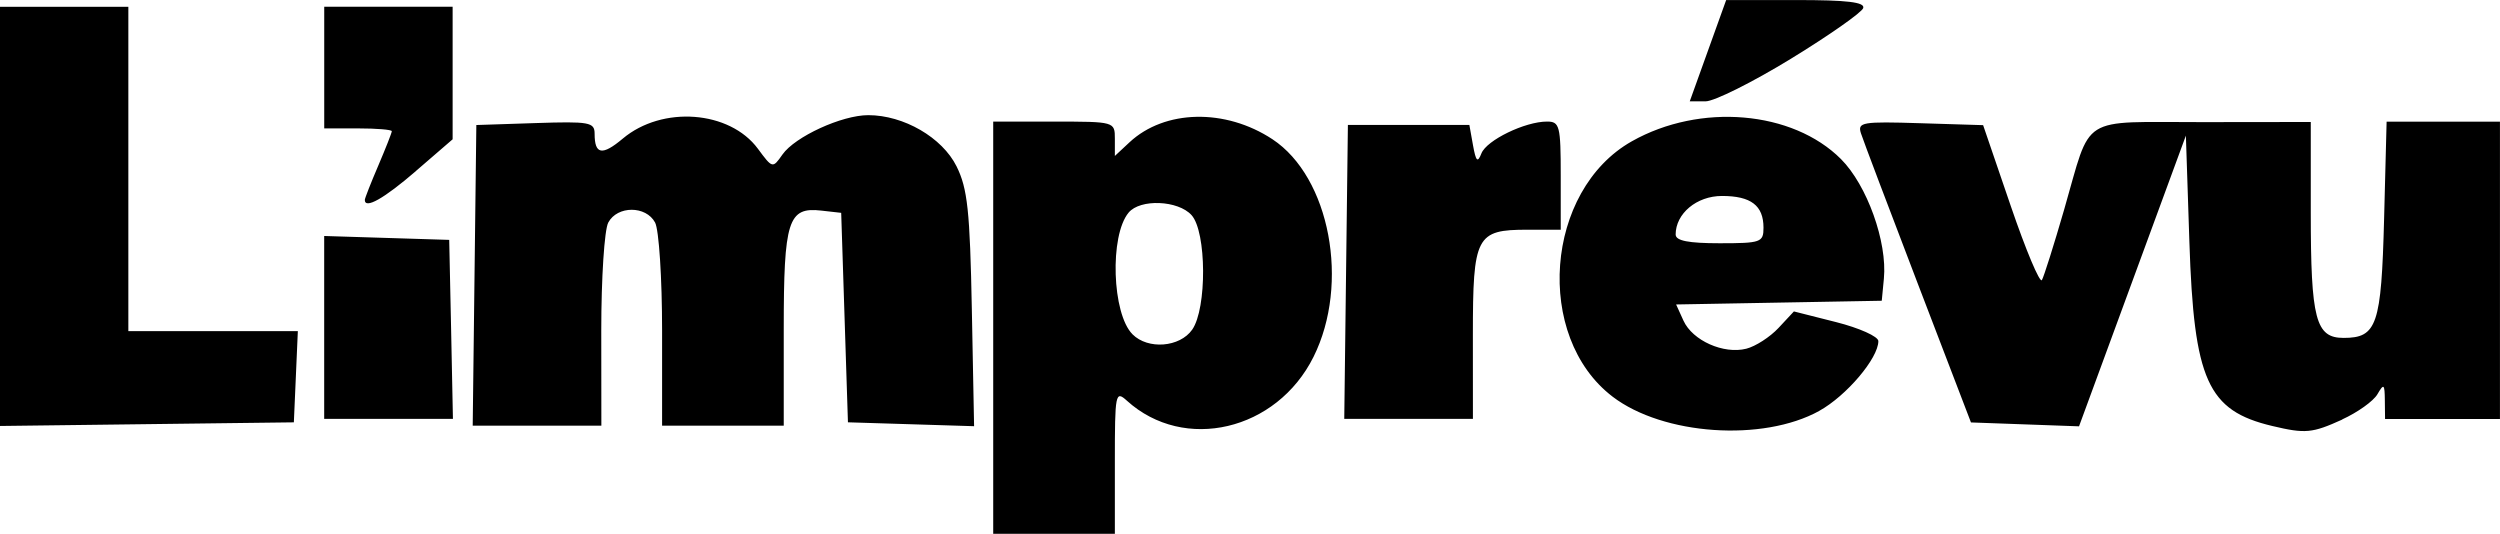
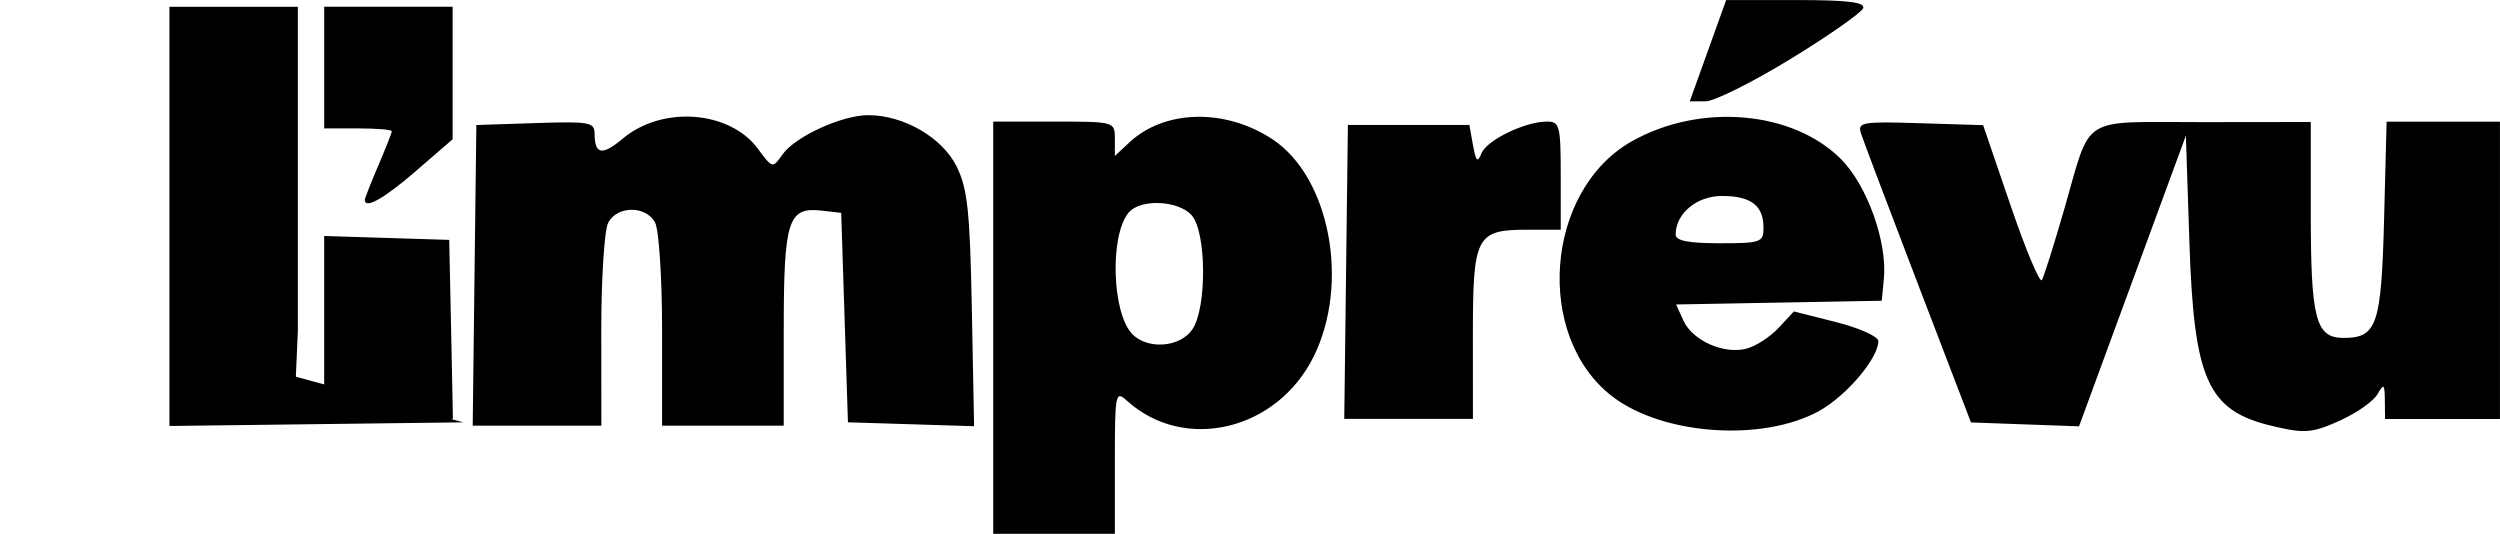
<svg xmlns="http://www.w3.org/2000/svg" xmlns:ns1="http://www.inkscape.org/namespaces/inkscape" xmlns:ns2="http://sodipodi.sourceforge.net/DTD/sodipodi-0.dtd" width="57.79mm" height="12.339mm" viewBox="0 0 57.79 12.339" version="1.1" id="svg14844" ns1:version="0.92.1 r15371" ns2:docname="limprevu.svg">
  <defs id="defs14838" />
  <ns2:namedview id="base" pagecolor="#ffffff" bordercolor="#666666" borderopacity="1.0" ns1:pageopacity="0.0" ns1:pageshadow="2" ns1:zoom="0.35" ns1:cx="89.208677" ns1:cy="-119.53967" ns1:document-units="mm" ns1:current-layer="layer1" showgrid="false" fit-margin-top="0" fit-margin-left="0" fit-margin-right="0" fit-margin-bottom="0" />
  <g ns1:label="Calque 1" ns1:groupmode="layer" id="layer1" transform="translate(78.788,-104.866)">
-     <path style="fill:#000000;stroke-width:0.156" d="m -53.017,115.541 c 0,-1.588 0.013,-1.653 0.279,-1.412 1.323,1.198 3.462,0.695 4.313,-1.013 0.844,-1.694 0.379,-4.155 -0.949,-5.031 -1.089,-0.718 -2.491,-0.688 -3.305,0.071 l -0.338,0.315 v -0.397 c 0,-0.395 -0.005,-0.397 -1.406,-0.397 h -1.406 v 4.764 4.764 h 1.406 1.406 z m 0.408,-2.948 c -0.474,-0.474 -0.532,-2.281 -0.09,-2.812 0.267,-0.322 1.143,-0.287 1.455,0.058 0.348,0.385 0.358,2.157 0.015,2.647 -0.287,0.409 -1.021,0.467 -1.38,0.108 z m 15.874,1.771 c 0.63,-0.348 1.367,-1.218 1.367,-1.613 0,-0.106 -0.439,-0.303 -0.976,-0.439 l -0.976,-0.247 -0.356,0.382 c -0.196,0.21 -0.531,0.426 -0.745,0.48 -0.525,0.132 -1.241,-0.188 -1.451,-0.647 l -0.171,-0.376 2.377,-0.043 2.377,-0.043 0.049,-0.511 c 0.082,-0.848 -0.39,-2.162 -0.992,-2.764 -1.12,-1.12 -3.255,-1.302 -4.834,-0.411 -2.01,1.134 -2.264,4.515 -0.444,5.904 1.168,0.891 3.471,1.049 4.775,0.329 z m -3.319,-4.074 c 0,-0.488 0.487,-0.894 1.071,-0.894 0.671,0 0.96,0.221 0.96,0.734 0,0.338 -0.06,0.359 -1.015,0.359 -0.72,0 -1.015,-0.058 -1.015,-0.2 z m 15.407,4.272 c 0.356,-0.162 0.723,-0.424 0.815,-0.582 0.149,-0.256 0.168,-0.24 0.172,0.141 l 0.005,0.43 h 1.328 1.328 v -3.436 -3.436 h -1.31 -1.31 l -0.058,2.243 c -0.064,2.46 -0.164,2.755 -0.937,2.755 -0.645,0 -0.758,-0.43 -0.758,-2.896 v -2.095 l -2.497,0.003 c -2.886,0.003 -2.56,-0.203 -3.204,2.022 -0.236,0.816 -0.468,1.549 -0.514,1.629 -0.047,0.08 -0.372,-0.693 -0.722,-1.718 l -0.637,-1.863 -1.457,-0.045 c -1.34,-0.042 -1.45,-0.023 -1.367,0.234 0.049,0.154 0.642,1.72 1.316,3.481 l 1.227,3.202 1.249,0.045 1.249,0.045 1.235,-3.36 1.235,-3.36 0.081,2.456 c 0.105,3.201 0.42,3.901 1.915,4.256 0.767,0.182 0.921,0.168 1.62,-0.149 z m -47.302,-0.988 0.046,-1.054 h -1.959 -1.959 v -3.748 -3.749 h -1.484 -1.484 v 4.845 4.845 l 3.397,-0.042 3.397,-0.042 z m 7.06,-1.065 c 0,-1.216 0.072,-2.332 0.162,-2.499 0.21,-0.393 0.872,-0.393 1.082,0 0.089,0.167 0.162,1.283 0.162,2.499 v 2.197 h 1.406 1.406 v -2.235 c 0,-2.508 0.1,-2.825 0.867,-2.737 l 0.461,0.052 0.078,2.421 0.078,2.421 1.458,0.045 1.458,0.045 -0.052,-2.7 c -0.044,-2.282 -0.099,-2.794 -0.353,-3.306 -0.331,-0.667 -1.222,-1.184 -2.042,-1.184 -0.611,0 -1.693,0.497 -1.983,0.91 -0.227,0.324 -0.23,0.323 -0.567,-0.133 -0.654,-0.885 -2.212,-1.002 -3.124,-0.235 -0.476,0.4 -0.651,0.37 -0.651,-0.112 0,-0.267 -0.119,-0.288 -1.367,-0.247 l -1.367,0.045 -0.042,3.475 -0.042,3.475 h 1.487 1.487 z m -3.471,-0.029 -0.044,-2.069 -1.445,-0.045 -1.445,-0.045 v 2.114 2.114 h 1.488 1.488 z m 23.619,0.128 c 0,-2.289 0.074,-2.432 1.261,-2.432 h 0.77 v -1.25 c 0,-1.152 -0.025,-1.25 -0.317,-1.25 -0.509,0 -1.395,0.43 -1.516,0.735 -0.089,0.226 -0.127,0.189 -0.195,-0.188 l -0.084,-0.469 h -1.404 -1.404 l -0.042,3.397 -0.042,3.397 h 1.487 1.487 z m -24.433,-3.789 0.849,-0.733 v -1.532 -1.532 h -1.484 -1.484 v 1.406 1.406 h 0.781 c 0.43,0 0.781,0.029 0.781,0.065 0,0.036 -0.141,0.393 -0.312,0.794 -0.172,0.401 -0.312,0.758 -0.312,0.794 0,0.221 0.443,-0.03 1.182,-0.667 z m 31.785,-2.595 c 0.885,-0.542 1.637,-1.069 1.671,-1.171 0.045,-0.137 -0.371,-0.186 -1.553,-0.186 h -1.615 l -0.421,1.171 -0.421,1.171 h 0.365 c 0.201,0 1.089,-0.443 1.974,-0.985 z" id="path8690" ns1:connector-curvature="0" ns2:nodetypes="sccsccsscccccsccsccccsccccccccccscccsssssccccccccccsssccccscccscccccccccccccccccccccccccscccsscccccccscccscccccccccccccccccscssccccccccccccccccccsscsccsscccsc" />
+     <path style="fill:#000000;stroke-width:0.156" d="m -53.017,115.541 c 0,-1.588 0.013,-1.653 0.279,-1.412 1.323,1.198 3.462,0.695 4.313,-1.013 0.844,-1.694 0.379,-4.155 -0.949,-5.031 -1.089,-0.718 -2.491,-0.688 -3.305,0.071 l -0.338,0.315 v -0.397 c 0,-0.395 -0.005,-0.397 -1.406,-0.397 h -1.406 v 4.764 4.764 h 1.406 1.406 z m 0.408,-2.948 c -0.474,-0.474 -0.532,-2.281 -0.09,-2.812 0.267,-0.322 1.143,-0.287 1.455,0.058 0.348,0.385 0.358,2.157 0.015,2.647 -0.287,0.409 -1.021,0.467 -1.38,0.108 z m 15.874,1.771 c 0.63,-0.348 1.367,-1.218 1.367,-1.613 0,-0.106 -0.439,-0.303 -0.976,-0.439 l -0.976,-0.247 -0.356,0.382 c -0.196,0.21 -0.531,0.426 -0.745,0.48 -0.525,0.132 -1.241,-0.188 -1.451,-0.647 l -0.171,-0.376 2.377,-0.043 2.377,-0.043 0.049,-0.511 c 0.082,-0.848 -0.39,-2.162 -0.992,-2.764 -1.12,-1.12 -3.255,-1.302 -4.834,-0.411 -2.01,1.134 -2.264,4.515 -0.444,5.904 1.168,0.891 3.471,1.049 4.775,0.329 z m -3.319,-4.074 c 0,-0.488 0.487,-0.894 1.071,-0.894 0.671,0 0.96,0.221 0.96,0.734 0,0.338 -0.06,0.359 -1.015,0.359 -0.72,0 -1.015,-0.058 -1.015,-0.2 z m 15.407,4.272 c 0.356,-0.162 0.723,-0.424 0.815,-0.582 0.149,-0.256 0.168,-0.24 0.172,0.141 l 0.005,0.43 h 1.328 1.328 v -3.436 -3.436 h -1.31 -1.31 l -0.058,2.243 c -0.064,2.46 -0.164,2.755 -0.937,2.755 -0.645,0 -0.758,-0.43 -0.758,-2.896 v -2.095 l -2.497,0.003 c -2.886,0.003 -2.56,-0.203 -3.204,2.022 -0.236,0.816 -0.468,1.549 -0.514,1.629 -0.047,0.08 -0.372,-0.693 -0.722,-1.718 l -0.637,-1.863 -1.457,-0.045 c -1.34,-0.042 -1.45,-0.023 -1.367,0.234 0.049,0.154 0.642,1.72 1.316,3.481 l 1.227,3.202 1.249,0.045 1.249,0.045 1.235,-3.36 1.235,-3.36 0.081,2.456 c 0.105,3.201 0.42,3.901 1.915,4.256 0.767,0.182 0.921,0.168 1.62,-0.149 z m -47.302,-0.988 0.046,-1.054 v -3.748 -3.749 h -1.484 -1.484 v 4.845 4.845 l 3.397,-0.042 3.397,-0.042 z m 7.06,-1.065 c 0,-1.216 0.072,-2.332 0.162,-2.499 0.21,-0.393 0.872,-0.393 1.082,0 0.089,0.167 0.162,1.283 0.162,2.499 v 2.197 h 1.406 1.406 v -2.235 c 0,-2.508 0.1,-2.825 0.867,-2.737 l 0.461,0.052 0.078,2.421 0.078,2.421 1.458,0.045 1.458,0.045 -0.052,-2.7 c -0.044,-2.282 -0.099,-2.794 -0.353,-3.306 -0.331,-0.667 -1.222,-1.184 -2.042,-1.184 -0.611,0 -1.693,0.497 -1.983,0.91 -0.227,0.324 -0.23,0.323 -0.567,-0.133 -0.654,-0.885 -2.212,-1.002 -3.124,-0.235 -0.476,0.4 -0.651,0.37 -0.651,-0.112 0,-0.267 -0.119,-0.288 -1.367,-0.247 l -1.367,0.045 -0.042,3.475 -0.042,3.475 h 1.487 1.487 z m -3.471,-0.029 -0.044,-2.069 -1.445,-0.045 -1.445,-0.045 v 2.114 2.114 h 1.488 1.488 z m 23.619,0.128 c 0,-2.289 0.074,-2.432 1.261,-2.432 h 0.77 v -1.25 c 0,-1.152 -0.025,-1.25 -0.317,-1.25 -0.509,0 -1.395,0.43 -1.516,0.735 -0.089,0.226 -0.127,0.189 -0.195,-0.188 l -0.084,-0.469 h -1.404 -1.404 l -0.042,3.397 -0.042,3.397 h 1.487 1.487 z m -24.433,-3.789 0.849,-0.733 v -1.532 -1.532 h -1.484 -1.484 v 1.406 1.406 h 0.781 c 0.43,0 0.781,0.029 0.781,0.065 0,0.036 -0.141,0.393 -0.312,0.794 -0.172,0.401 -0.312,0.758 -0.312,0.794 0,0.221 0.443,-0.03 1.182,-0.667 z m 31.785,-2.595 c 0.885,-0.542 1.637,-1.069 1.671,-1.171 0.045,-0.137 -0.371,-0.186 -1.553,-0.186 h -1.615 l -0.421,1.171 -0.421,1.171 h 0.365 c 0.201,0 1.089,-0.443 1.974,-0.985 z" id="path8690" ns1:connector-curvature="0" ns2:nodetypes="sccsccsscccccsccsccccsccccccccccscccsssssccccccccccsssccccscccscccccccccccccccccccccccccscccsscccccccscccscccccccccccccccccscssccccccccccccccccccsscsccsscccsc" />
  </g>
</svg>